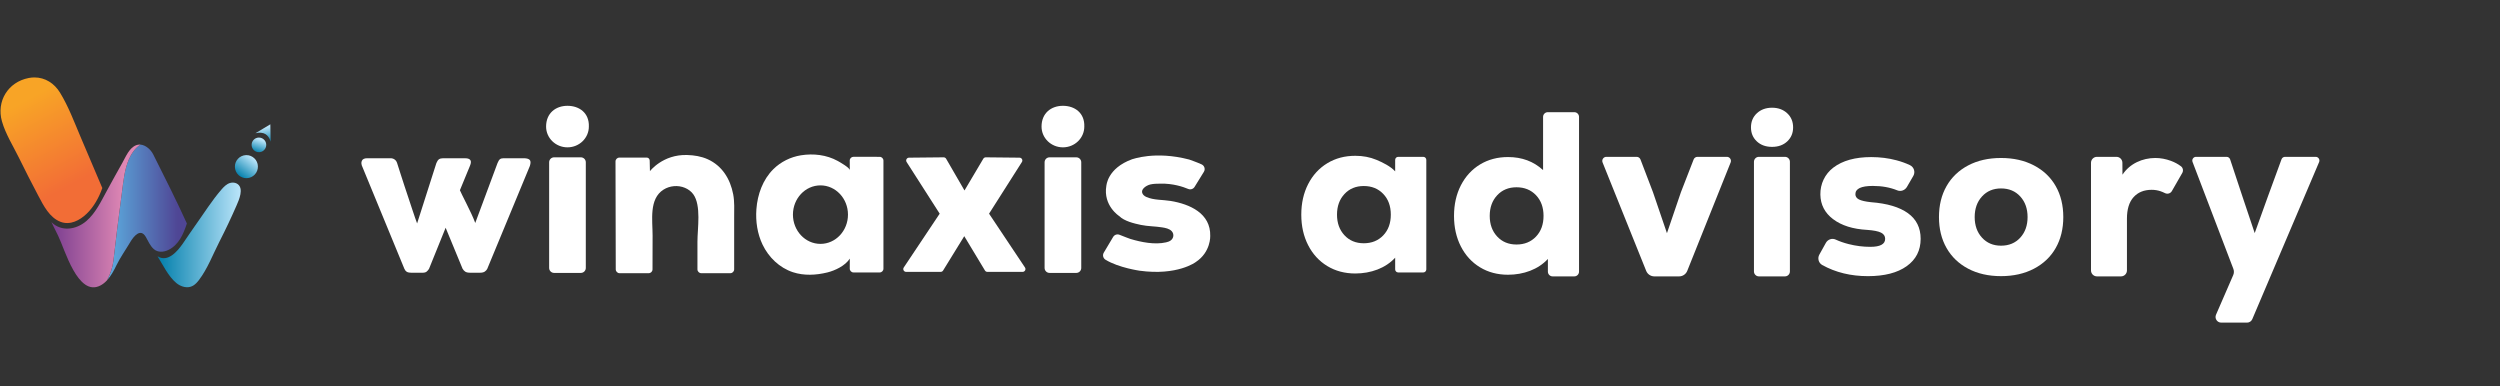
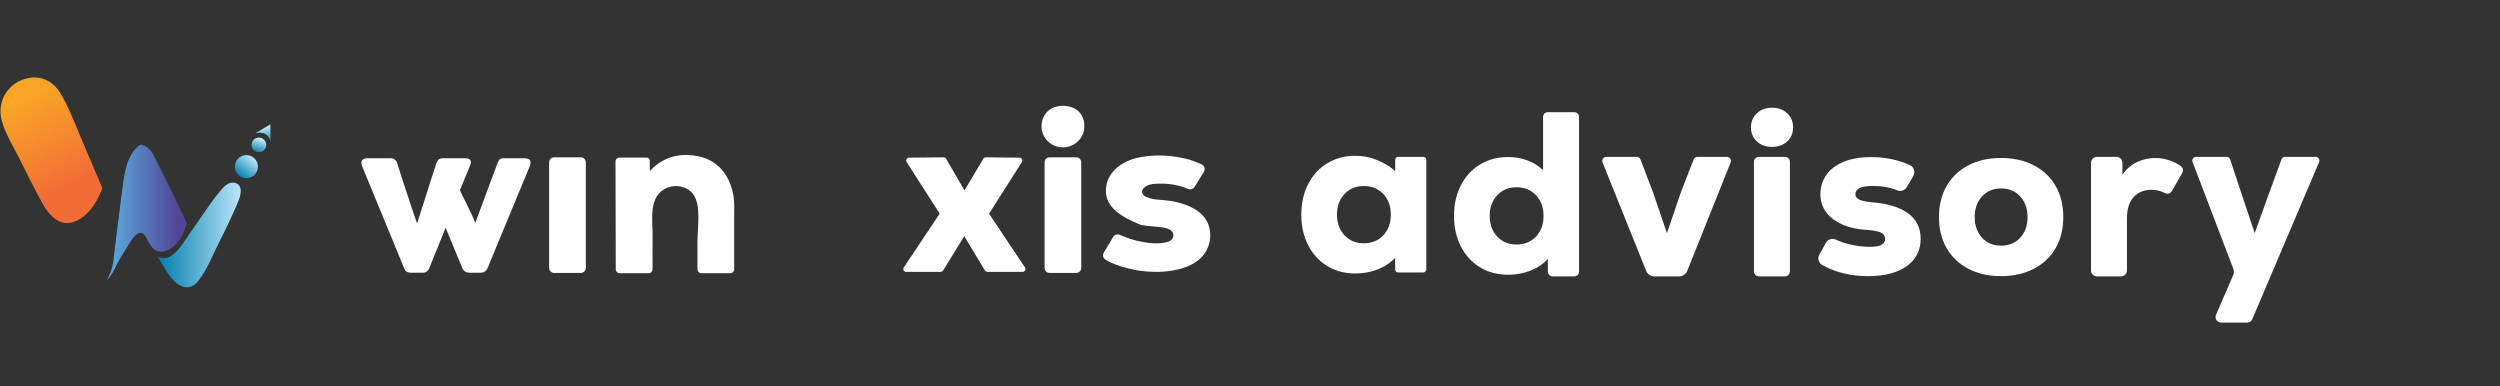
<svg xmlns="http://www.w3.org/2000/svg" width="1048" height="162" viewBox="0 0 1048 162" fill="none">
  <rect x="0" y="0" width="1048" height="162" fill="#333333" stroke="none" />
  <path d="M12.032 32.696C3.385 34.359 -1.589 42.435 0.823 50.889C2.327 56.161 5.493 61.175 7.908 66.073C10.559 71.452 13.264 76.804 16.078 82.099C18.258 86.199 20.772 91.236 25.392 92.993C29.408 94.523 33.439 92.373 36.315 89.615C39.386 86.667 41.467 82.811 42.891 78.833C42.891 78.833 40.96 74.292 40.714 73.715C39.943 71.901 39.173 70.087 38.401 68.273C36.859 64.647 35.318 61.02 33.775 57.395C31.124 51.155 28.709 44.631 25.156 38.831C22.739 34.885 18.89 32.461 14.45 32.461C13.662 32.461 12.854 32.537 12.032 32.696Z" fill="url(#paint0_linear_482_30)" />
  <path d="M53.959 66.949C52.189 71.199 51.736 75.816 51.151 80.339C50.475 85.549 49.799 90.761 49.127 95.973C48.604 100.407 48.092 104.84 47.552 109.269C47.197 112.172 46.232 114.969 44.827 117.54C46.531 115.709 47.788 113.327 48.819 111.205C50.443 107.872 52.669 104.765 54.556 101.568C56.028 99.072 58.929 95.411 61.168 99.389C62.156 101.149 62.964 103.105 64.519 104.456C66.183 105.899 68.612 105.728 70.521 104.812C74.955 102.692 76.888 98.099 78.341 93.693C73.936 83.923 69.043 74.364 64.257 64.777C63.281 62.819 61.176 60.829 58.923 60.619C56.669 61.956 54.953 64.559 53.959 66.949Z" fill="url(#paint1_linear_482_30)" />
  <path d="M96.442 76.701C94.97 77.123 93.819 78.316 92.84 79.441C88.795 84.101 85.503 89.421 81.915 94.428C80.116 96.939 78.43 99.523 76.666 102.064C74.45 105.259 70.331 110.208 66.034 107.416C68.348 111.111 70.483 115.745 73.847 118.587C75.767 120.208 78.636 121.12 80.944 119.748C81.9 119.18 82.67 118.343 83.347 117.457C86.995 112.692 89.251 106.64 91.976 101.311C94.548 96.285 96.964 91.179 99.218 86.001C100.206 83.732 102.254 79.085 99.638 77.181C99.043 76.747 98.307 76.543 97.568 76.543C97.188 76.543 96.806 76.597 96.442 76.701Z" fill="url(#paint2_linear_482_30)" />
  <path d="M103.136 65.027C100.472 65.111 98.382 67.341 98.464 70.009C98.548 72.679 100.775 74.775 103.439 74.691C106.103 74.608 108.195 72.376 108.112 69.708C108.03 67.089 105.886 65.024 103.29 65.024C103.239 65.024 103.188 65.024 103.136 65.027Z" fill="url(#paint3_linear_482_30)" />
  <path d="M108.447 57.668C106.756 57.72 105.428 59.136 105.482 60.83C105.534 62.524 106.948 63.853 108.639 63.801C110.33 63.748 111.656 62.332 111.604 60.638C111.552 58.977 110.191 57.667 108.544 57.667C108.511 57.667 108.479 57.667 108.447 57.668Z" fill="url(#paint4_linear_482_30)" />
-   <path d="M57.113 60.858C54.139 61.984 52.746 65.71 51.286 68.256C49.073 72.119 46.963 76.039 44.815 79.94C42.347 84.423 40.1 89.341 36.121 92.723C31.919 96.291 25.724 97.257 21.553 93.121C21.967 93.963 23.599 97.276 24.396 98.884C27.139 104.389 32.623 124.631 42.104 119.673C43.128 119.14 44.025 118.401 44.827 117.54C46.232 114.969 47.197 112.172 47.552 109.269C48.092 104.84 48.604 100.407 49.127 95.974C49.799 90.761 50.475 85.549 51.151 80.339C51.736 75.816 52.189 71.199 53.959 66.95C54.953 64.559 56.669 61.956 58.923 60.619C58.789 60.605 58.656 60.599 58.523 60.599C58.055 60.599 57.581 60.681 57.113 60.858Z" fill="url(#paint5_linear_482_30)" />
  <path d="M110.212 53.977L107.093 55.847C110.519 55.08 112.573 56.355 113.444 59.387L113.387 55.747L113.329 52.107L110.212 53.977Z" fill="url(#paint6_linear_482_30)" />
  <mask id="mask0_482_30" style="mask-type:luminance" maskUnits="userSpaceOnUse" x="141" y="0" width="907" height="162">
    <path d="M141 0H589.442H1048V162H141V0Z" fill="white" />
  </mask>
  <g mask="url(#mask0_482_30)">
    <path d="M243.491 114.406H232.279C231.13 114.406 230.199 113.475 230.199 112.327V68.028C230.199 66.88 231.13 65.95 232.279 65.95H243.491C244.639 65.95 245.57 66.88 245.57 68.028V112.327C245.57 113.475 244.639 114.406 243.491 114.406Z" fill="white" />
-     <path d="M246.849 53.06C246.849 57.868 242.835 61.767 237.885 61.767C232.935 61.767 228.922 57.868 228.922 53.06C228.922 47.446 232.935 44.354 237.885 44.354C242.835 44.354 247.049 47.346 246.849 53.06Z" fill="white" />
    <path d="M451.184 114.406H439.972C438.822 114.406 437.892 113.475 437.892 112.327V68.028C437.892 66.88 438.822 65.95 439.972 65.95H451.184C452.332 65.95 453.262 66.88 453.262 68.028V112.327C453.262 113.475 452.332 114.406 451.184 114.406Z" fill="white" />
    <path d="M454.541 53.06C454.541 57.868 450.528 61.767 445.577 61.767C440.628 61.767 436.614 57.868 436.614 53.06C436.614 47.446 440.628 44.354 445.577 44.354C450.528 44.354 454.741 47.346 454.541 53.06Z" fill="white" />
    <path d="M380.055 67.919L393.913 89.569L378.856 112.131C378.329 112.921 378.9 113.974 379.855 113.974H394.32C394.737 113.974 395.125 113.758 395.343 113.405L404.215 99.001L412.893 113.395C413.109 113.754 413.5 113.974 413.921 113.974H428.673C429.628 113.974 430.199 112.921 429.672 112.131L414.615 89.569L428.385 67.915C428.885 67.13 428.321 66.106 427.385 66.097L413.248 65.95C412.819 65.945 412.42 66.169 412.203 66.535L404.313 79.846L396.617 66.546C396.401 66.173 396 65.945 395.567 65.95L381.053 66.097C380.115 66.106 379.552 67.134 380.055 67.919Z" fill="white" />
-     <path d="M500.768 78.341C500.207 79.25 499.074 79.618 498.088 79.205C495.872 78.274 491.63 76.864 486.488 76.986C485.047 77.021 483.638 76.989 482.219 77.323C480.463 77.738 477.43 79.63 479.382 81.785C479.708 82.146 480.148 82.388 480.594 82.585C483.663 83.949 487.446 83.692 490.739 84.236C498.755 85.559 507.555 89.425 507.328 98.901C507.33 98.84 507.652 105.671 501.247 109.861C501.247 109.861 493.635 115.679 477.646 113.474C477.83 113.474 469.079 112.315 463.442 108.886C462.42 108.265 462.088 106.941 462.704 105.915C463.81 104.074 465.54 101.162 466.631 99.323C467.182 98.397 468.32 98.019 469.319 98.429C471.084 99.151 473.636 100.099 473.847 100.162C478.428 101.534 484.076 102.678 488.812 101.594C489.482 101.441 490.152 101.227 490.714 100.831C492.046 99.894 492.276 98.09 491.17 96.894C490.199 95.847 488.527 95.533 487.182 95.317C484.203 94.838 481.199 94.902 478.235 94.277C475.404 93.678 471.306 92.705 469.186 90.586C469.186 90.586 462.355 86.245 463.782 77.871C463.85 77.936 464.054 70.585 474.588 66.75C474.656 66.814 484.102 63.108 498.51 66.878C498.604 66.922 501.543 67.917 503.711 68.905C504.906 69.449 505.359 70.91 504.668 72.026L500.768 78.341Z" fill="white" />
+     <path d="M500.768 78.341C500.207 79.25 499.074 79.618 498.088 79.205C495.872 78.274 491.63 76.864 486.488 76.986C485.047 77.021 483.638 76.989 482.219 77.323C480.463 77.738 477.43 79.63 479.382 81.785C479.708 82.146 480.148 82.388 480.594 82.585C483.663 83.949 487.446 83.692 490.739 84.236C498.755 85.559 507.555 89.425 507.328 98.901C507.33 98.84 507.652 105.671 501.247 109.861C501.247 109.861 493.635 115.679 477.646 113.474C477.83 113.474 469.079 112.315 463.442 108.886C462.42 108.265 462.088 106.941 462.704 105.915C463.81 104.074 465.54 101.162 466.631 99.323C467.182 98.397 468.32 98.019 469.319 98.429C471.084 99.151 473.636 100.099 473.847 100.162C478.428 101.534 484.076 102.678 488.812 101.594C489.482 101.441 490.152 101.227 490.714 100.831C492.046 99.894 492.276 98.09 491.17 96.894C490.199 95.847 488.527 95.533 487.182 95.317C484.203 94.838 481.199 94.902 478.235 94.277C469.186 90.586 462.355 86.245 463.782 77.871C463.85 77.936 464.054 70.585 474.588 66.75C474.656 66.814 484.102 63.108 498.51 66.878C498.604 66.922 501.543 67.917 503.711 68.905C504.906 69.449 505.359 70.91 504.668 72.026L500.768 78.341Z" fill="white" />
    <path d="M259.632 66.068L271.119 66.06C271.785 66.059 272.331 66.592 272.347 67.259L272.453 71.75C272.453 71.75 277.839 64.659 288.052 64.979C291.053 65.074 293.917 65.515 296.689 66.763C302.732 69.487 306.139 75.07 307.352 81.438C307.961 84.639 307.76 87.864 307.76 91.098V99.011V112.911C307.76 113.803 307.037 114.526 306.145 114.526H293.984C293.092 114.526 292.369 113.803 292.369 112.911V101.332C292.369 95.726 294.023 86.184 290.639 81.458C289.76 80.23 288.492 79.307 287.097 78.728C284.227 77.534 280.781 77.826 278.152 79.487C271.957 83.402 273.581 92.427 273.568 98.684C273.557 103.428 273.547 108.171 273.535 112.915C273.533 113.806 272.811 114.526 271.92 114.526H259.739C258.849 114.526 258.127 113.806 258.124 112.915L258.019 67.687C258.016 66.794 258.739 66.07 259.632 66.068Z" fill="white" />
    <path d="M151.963 70.073C151.455 69.04 151.359 68.159 151.678 67.428C151.995 66.697 152.75 66.332 153.943 66.332H163.694C164.354 66.332 164.931 66.508 165.427 66.861C165.922 67.213 166.27 67.717 166.474 68.372C166.906 69.708 167.382 71.201 167.902 72.851C168.422 74.501 168.969 76.183 169.539 77.896C170.111 79.611 170.677 81.311 171.235 82.999C171.793 84.687 172.307 86.243 172.777 87.665C173.246 89.089 173.666 90.331 174.034 91.389C174.402 92.447 174.675 93.203 174.853 93.656L182.927 68.372C183.257 67.567 183.631 67.025 184.05 66.748C184.47 66.471 185.059 66.332 185.822 66.332H194.847C195.583 66.332 196.142 66.42 196.523 66.596C196.905 66.773 197.158 67.012 197.285 67.315C197.411 67.617 197.437 67.964 197.361 68.353C197.285 68.744 197.158 69.153 196.981 69.581L192.791 79.748C192.969 80.177 193.311 80.901 193.819 81.921C194.327 82.941 194.905 84.101 195.553 85.399C196.199 86.696 196.859 88.057 197.533 89.48C198.205 90.904 198.77 92.233 199.227 93.468L208.558 68.372C208.889 67.567 209.225 67.025 209.567 66.748C209.91 66.471 210.425 66.332 211.11 66.332H219.527C220.746 66.332 221.583 66.559 222.041 67.012C222.498 67.465 222.522 68.323 222.117 69.581L204.255 112.704C204.026 113.157 203.677 113.541 203.207 113.856C202.737 114.172 202.058 114.329 201.17 114.329H197.171C196.181 114.329 195.457 114.172 194.999 113.856C194.543 113.541 194.174 113.132 193.895 112.628L186.811 95.471L179.842 112.704C179.562 113.157 179.233 113.541 178.851 113.856C178.471 114.172 177.899 114.329 177.138 114.329H172.606C171.59 114.329 170.873 114.184 170.454 113.895C170.035 113.605 169.723 113.208 169.521 112.704L151.963 70.073Z" fill="white" />
-     <path d="M343.935 102.236C337.564 102.236 332.399 96.744 332.399 89.968C332.399 83.204 337.564 77.71 343.935 77.71C350.306 77.71 355.471 83.204 355.471 89.968C355.471 96.744 350.306 102.236 343.935 102.236ZM368.764 65.746L357.78 65.736C357.015 65.736 356.351 66.298 356.216 67.052L356.236 71.43C356.416 70.384 351.814 67.829 351.172 67.469C346.467 64.89 340.986 64.261 335.73 65.105C331.431 65.802 327.322 67.817 324.216 70.89C319.782 75.257 317.53 81.504 317.08 87.717C316.708 92.781 317.474 97.97 319.668 102.55C322.212 107.864 326.738 112.241 332.387 114.11C337.035 115.641 342.1 115.37 346.816 114.212C350.103 113.401 354.335 111.386 356.236 108.414L356.222 112.621C356.219 113.498 356.93 114.212 357.807 114.212H368.764C369.631 114.212 370.339 113.502 370.339 112.624V67.333C370.339 66.456 369.631 65.746 368.764 65.746Z" fill="white" />
    <path d="M579.864 98.666C581.974 96.458 583.03 93.563 583.03 89.979C583.03 86.396 581.974 83.5 579.864 81.292C577.752 79.084 575.03 77.98 571.705 77.98C568.377 77.98 565.673 79.1 563.593 81.34C561.514 83.58 560.474 86.46 560.474 89.979C560.474 93.499 561.514 96.378 563.593 98.618C565.673 100.858 568.377 101.976 571.705 101.976C575.03 101.976 577.752 100.872 579.864 98.666ZM597.909 67.016V112.942C597.909 113.643 597.34 114.211 596.638 114.211H586.125C585.424 114.211 584.854 113.643 584.854 112.942V108.023C580.824 112.439 574.616 114.647 568.153 114.647C563.737 114.647 559.817 113.607 556.396 111.527C552.972 109.448 550.301 106.535 548.38 102.792C546.461 99.05 545.501 94.778 545.501 89.979C545.501 85.18 546.461 80.908 548.38 77.164C550.301 73.422 552.972 70.511 556.396 68.431C559.817 66.351 563.737 65.311 568.153 65.311C571.352 65.311 574.296 65.872 576.984 66.991C579.672 68.111 582.934 69.726 584.854 71.838V67.016C584.854 66.315 585.424 65.746 586.125 65.746H596.638C597.34 65.746 597.909 66.315 597.909 67.016Z" fill="white" />
    <path d="M643.883 99.19C645.994 96.982 647.05 94.087 647.05 90.503C647.05 86.921 645.994 84.025 643.883 81.817C641.771 79.609 639.05 78.505 635.725 78.505C632.397 78.505 629.693 79.625 627.613 81.865C625.534 84.105 624.494 86.985 624.494 90.503C624.494 94.023 625.534 96.902 627.613 99.142C629.693 101.382 632.397 102.501 635.725 102.501C639.05 102.501 641.771 101.397 643.883 99.19ZM661.929 49.005V113.879C661.929 114.975 661.041 115.862 659.946 115.862H650.857C649.762 115.862 648.874 114.975 648.874 113.879V108.547C644.843 112.963 638.635 115.171 632.173 115.171C627.757 115.171 623.837 114.131 620.415 112.051C616.991 109.973 614.321 107.059 612.399 103.317C610.481 99.574 609.521 95.302 609.521 90.503C609.521 85.705 610.481 81.433 612.399 77.689C614.321 73.946 616.991 71.035 620.415 68.955C623.837 66.875 627.757 65.835 632.173 65.835C637.994 65.835 642.89 67.659 646.858 71.306V49.005C646.858 47.91 647.746 47.022 648.841 47.022H659.946C661.041 47.022 661.929 47.91 661.929 49.005Z" fill="white" />
    <path d="M711.571 65.746H723.9C725.111 65.746 725.939 66.969 725.49 68.093L707.294 113.55C706.735 114.946 705.382 115.862 703.878 115.862H693.496C691.995 115.862 690.644 114.949 690.083 113.556L671.799 68.096C671.347 66.972 672.175 65.746 673.387 65.746H686.09C686.799 65.746 687.435 66.184 687.688 66.846L692.931 80.573L698.786 97.753L704.64 80.573L709.976 66.838C710.231 66.18 710.866 65.746 711.571 65.746Z" fill="white" />
    <path d="M737.331 65.746H748.255C749.399 65.746 750.327 66.674 750.327 67.82V113.789C750.327 114.934 749.399 115.862 748.255 115.862H737.331C736.186 115.862 735.258 114.934 735.258 113.789V67.82C735.258 66.674 736.186 65.746 737.331 65.746ZM736.458 59.264C734.826 57.729 734.01 55.777 734.01 53.409C734.01 50.977 734.84 48.993 736.506 47.458C738.168 45.922 740.28 45.154 742.84 45.154C745.398 45.154 747.511 45.922 749.175 47.458C750.838 48.993 751.671 50.977 751.671 53.409C751.671 55.777 750.855 57.729 749.223 59.264C747.591 60.8 745.464 61.568 742.84 61.568C740.216 61.568 738.088 60.8 736.458 59.264Z" fill="white" />
    <path d="M762.666 106.739L765.41 101.802C766.213 100.357 767.994 99.73 769.495 100.423C771.157 101.191 772.975 101.823 774.947 102.322C777.986 103.09 781.01 103.473 784.018 103.473C788.177 103.473 790.257 102.354 790.257 100.115C790.257 98.962 789.682 98.099 788.53 97.523C787.378 96.947 785.458 96.563 782.77 96.371C776.755 96.051 771.973 94.547 768.422 91.861C764.947 89.231 763.173 85.809 763.097 81.589C763.015 77.121 764.983 72.957 768.542 70.255C772.41 67.317 777.697 65.849 784.402 65.849C788.113 65.849 791.649 66.297 795.009 67.193C797.059 67.739 798.937 68.418 800.642 69.227C802.347 70.037 803.006 72.122 802.058 73.754L799.383 78.359C798.57 79.758 796.849 80.415 795.351 79.801C792.331 78.562 788.906 77.942 785.075 77.942C780.21 77.942 777.779 79.094 777.779 81.398C777.779 82.358 778.274 83.094 779.267 83.605C780.258 84.118 781.938 84.502 784.306 84.758C791.089 85.27 796.257 86.806 799.807 89.365C803.359 91.925 805.135 95.507 805.135 100.115C805.135 104.978 803.182 108.801 799.279 111.585C795.375 114.369 789.97 115.761 783.058 115.761C775.862 115.761 769.467 114.203 763.875 111.091C762.341 110.238 761.813 108.275 762.666 106.739Z" fill="white" />
    <path d="M846.889 99.631C848.935 97.391 849.961 94.512 849.961 90.992C849.961 87.473 848.935 84.593 846.889 82.353C844.839 80.113 842.153 78.993 838.826 78.993C835.562 78.993 832.906 80.113 830.859 82.353C828.81 84.593 827.787 87.473 827.787 90.992C827.787 94.512 828.81 97.391 830.859 99.631C832.906 101.871 835.562 102.989 838.826 102.989C842.153 102.989 844.839 101.871 846.889 99.631ZM825.053 112.636C821.117 110.557 818.094 107.661 815.982 103.949C813.87 100.24 812.815 95.92 812.815 90.992C812.815 86.065 813.87 81.747 815.982 78.033C818.094 74.324 821.117 71.428 825.053 69.348C828.987 67.269 833.578 66.228 838.826 66.228C844.073 66.228 848.679 67.269 852.647 69.348C856.614 71.428 859.654 74.324 861.766 78.033C863.878 81.747 864.934 86.065 864.934 90.992C864.934 95.92 863.878 100.24 861.766 103.949C859.654 107.661 856.614 110.557 852.647 112.636C848.679 114.715 844.073 115.756 838.826 115.756C833.578 115.756 828.987 114.715 825.053 112.636Z" fill="white" />
    <path d="M910.044 67.428C911.594 67.998 912.998 68.754 914.256 69.698C915.124 70.349 915.346 71.564 914.806 72.505L910.442 80.108C909.86 81.12 908.594 81.466 907.548 80.949C906.882 80.617 906.242 80.35 905.63 80.145C904.478 79.762 903.262 79.57 901.983 79.57C898.782 79.57 896.255 80.594 894.4 82.641C892.543 84.69 891.616 87.697 891.616 91.664V113.368C891.616 114.745 890.499 115.862 889.122 115.862H879.042C877.664 115.862 876.547 114.745 876.547 113.368V68.241C876.547 66.864 877.664 65.746 879.042 65.746H887.214C888.587 65.746 889.702 66.856 889.708 68.228L889.735 73.234C892.807 68.565 898.143 66.228 903.518 66.228C905.692 66.228 907.868 66.628 910.044 67.428Z" fill="white" />
    <path d="M957.886 65.746H970.732C971.858 65.746 972.618 66.896 972.176 67.93L944.156 133.798C943.784 134.673 942.926 135.241 941.975 135.241H931.128C929.422 135.241 928.274 133.492 928.954 131.926L936.168 115.316C936.527 114.49 936.547 113.557 936.227 112.716L919.112 67.876C918.72 66.848 919.479 65.746 920.579 65.746H933.387C934.063 65.746 934.664 66.18 934.876 66.822L939.991 82.257L945.175 97.712L950.742 82.257L956.412 66.776C956.639 66.157 957.227 65.746 957.886 65.746Z" fill="white" />
  </g>
  <defs>
    <linearGradient id="paint0_linear_482_30" x1="29.791" y1="77.451" x2="9.625" y2="39.925" gradientUnits="userSpaceOnUse">
      <stop stop-color="#F26D36" />
      <stop offset="0.944" stop-color="#F8A426" />
      <stop offset="1" stop-color="#F8A426" />
    </linearGradient>
    <linearGradient id="paint1_linear_482_30" x1="44.827" y1="89.079" x2="78.341" y2="89.079" gradientUnits="userSpaceOnUse">
      <stop stop-color="#5CAEE0" />
      <stop offset="0.887" stop-color="#4F4695" />
      <stop offset="1" stop-color="#4F4695" />
    </linearGradient>
    <linearGradient id="paint2_linear_482_30" x1="66.034" y1="98.48" x2="100.917" y2="98.48" gradientUnits="userSpaceOnUse">
      <stop stop-color="#007EAB" />
      <stop offset="1" stop-color="#BBE5FA" />
    </linearGradient>
    <linearGradient id="paint3_linear_482_30" x1="100.175" y1="73.973" x2="106.006" y2="66.267" gradientUnits="userSpaceOnUse">
      <stop stop-color="#007EAB" />
      <stop offset="1" stop-color="#BBE5FA" />
    </linearGradient>
    <linearGradient id="paint4_linear_482_30" x1="107.383" y1="63.987" x2="109.444" y2="58.207" gradientUnits="userSpaceOnUse">
      <stop stop-color="#007EAB" />
      <stop offset="0.932" stop-color="#BBE5FA" />
      <stop offset="1" stop-color="#BBE5FA" />
    </linearGradient>
    <linearGradient id="paint5_linear_482_30" x1="21.553" y1="90.523" x2="58.922" y2="90.523" gradientUnits="userSpaceOnUse">
      <stop stop-color="#7A3E90" />
      <stop offset="0.812" stop-color="#DF87B4" />
      <stop offset="1" stop-color="#DF87B4" />
    </linearGradient>
    <linearGradient id="paint6_linear_482_30" x1="111.462" y1="60.24" x2="110.06" y2="53.218" gradientUnits="userSpaceOnUse">
      <stop stop-color="#007EAB" />
      <stop offset="0.932" stop-color="#BBE5FA" />
      <stop offset="1" stop-color="#BBE5FA" />
    </linearGradient>
  </defs>
</svg>